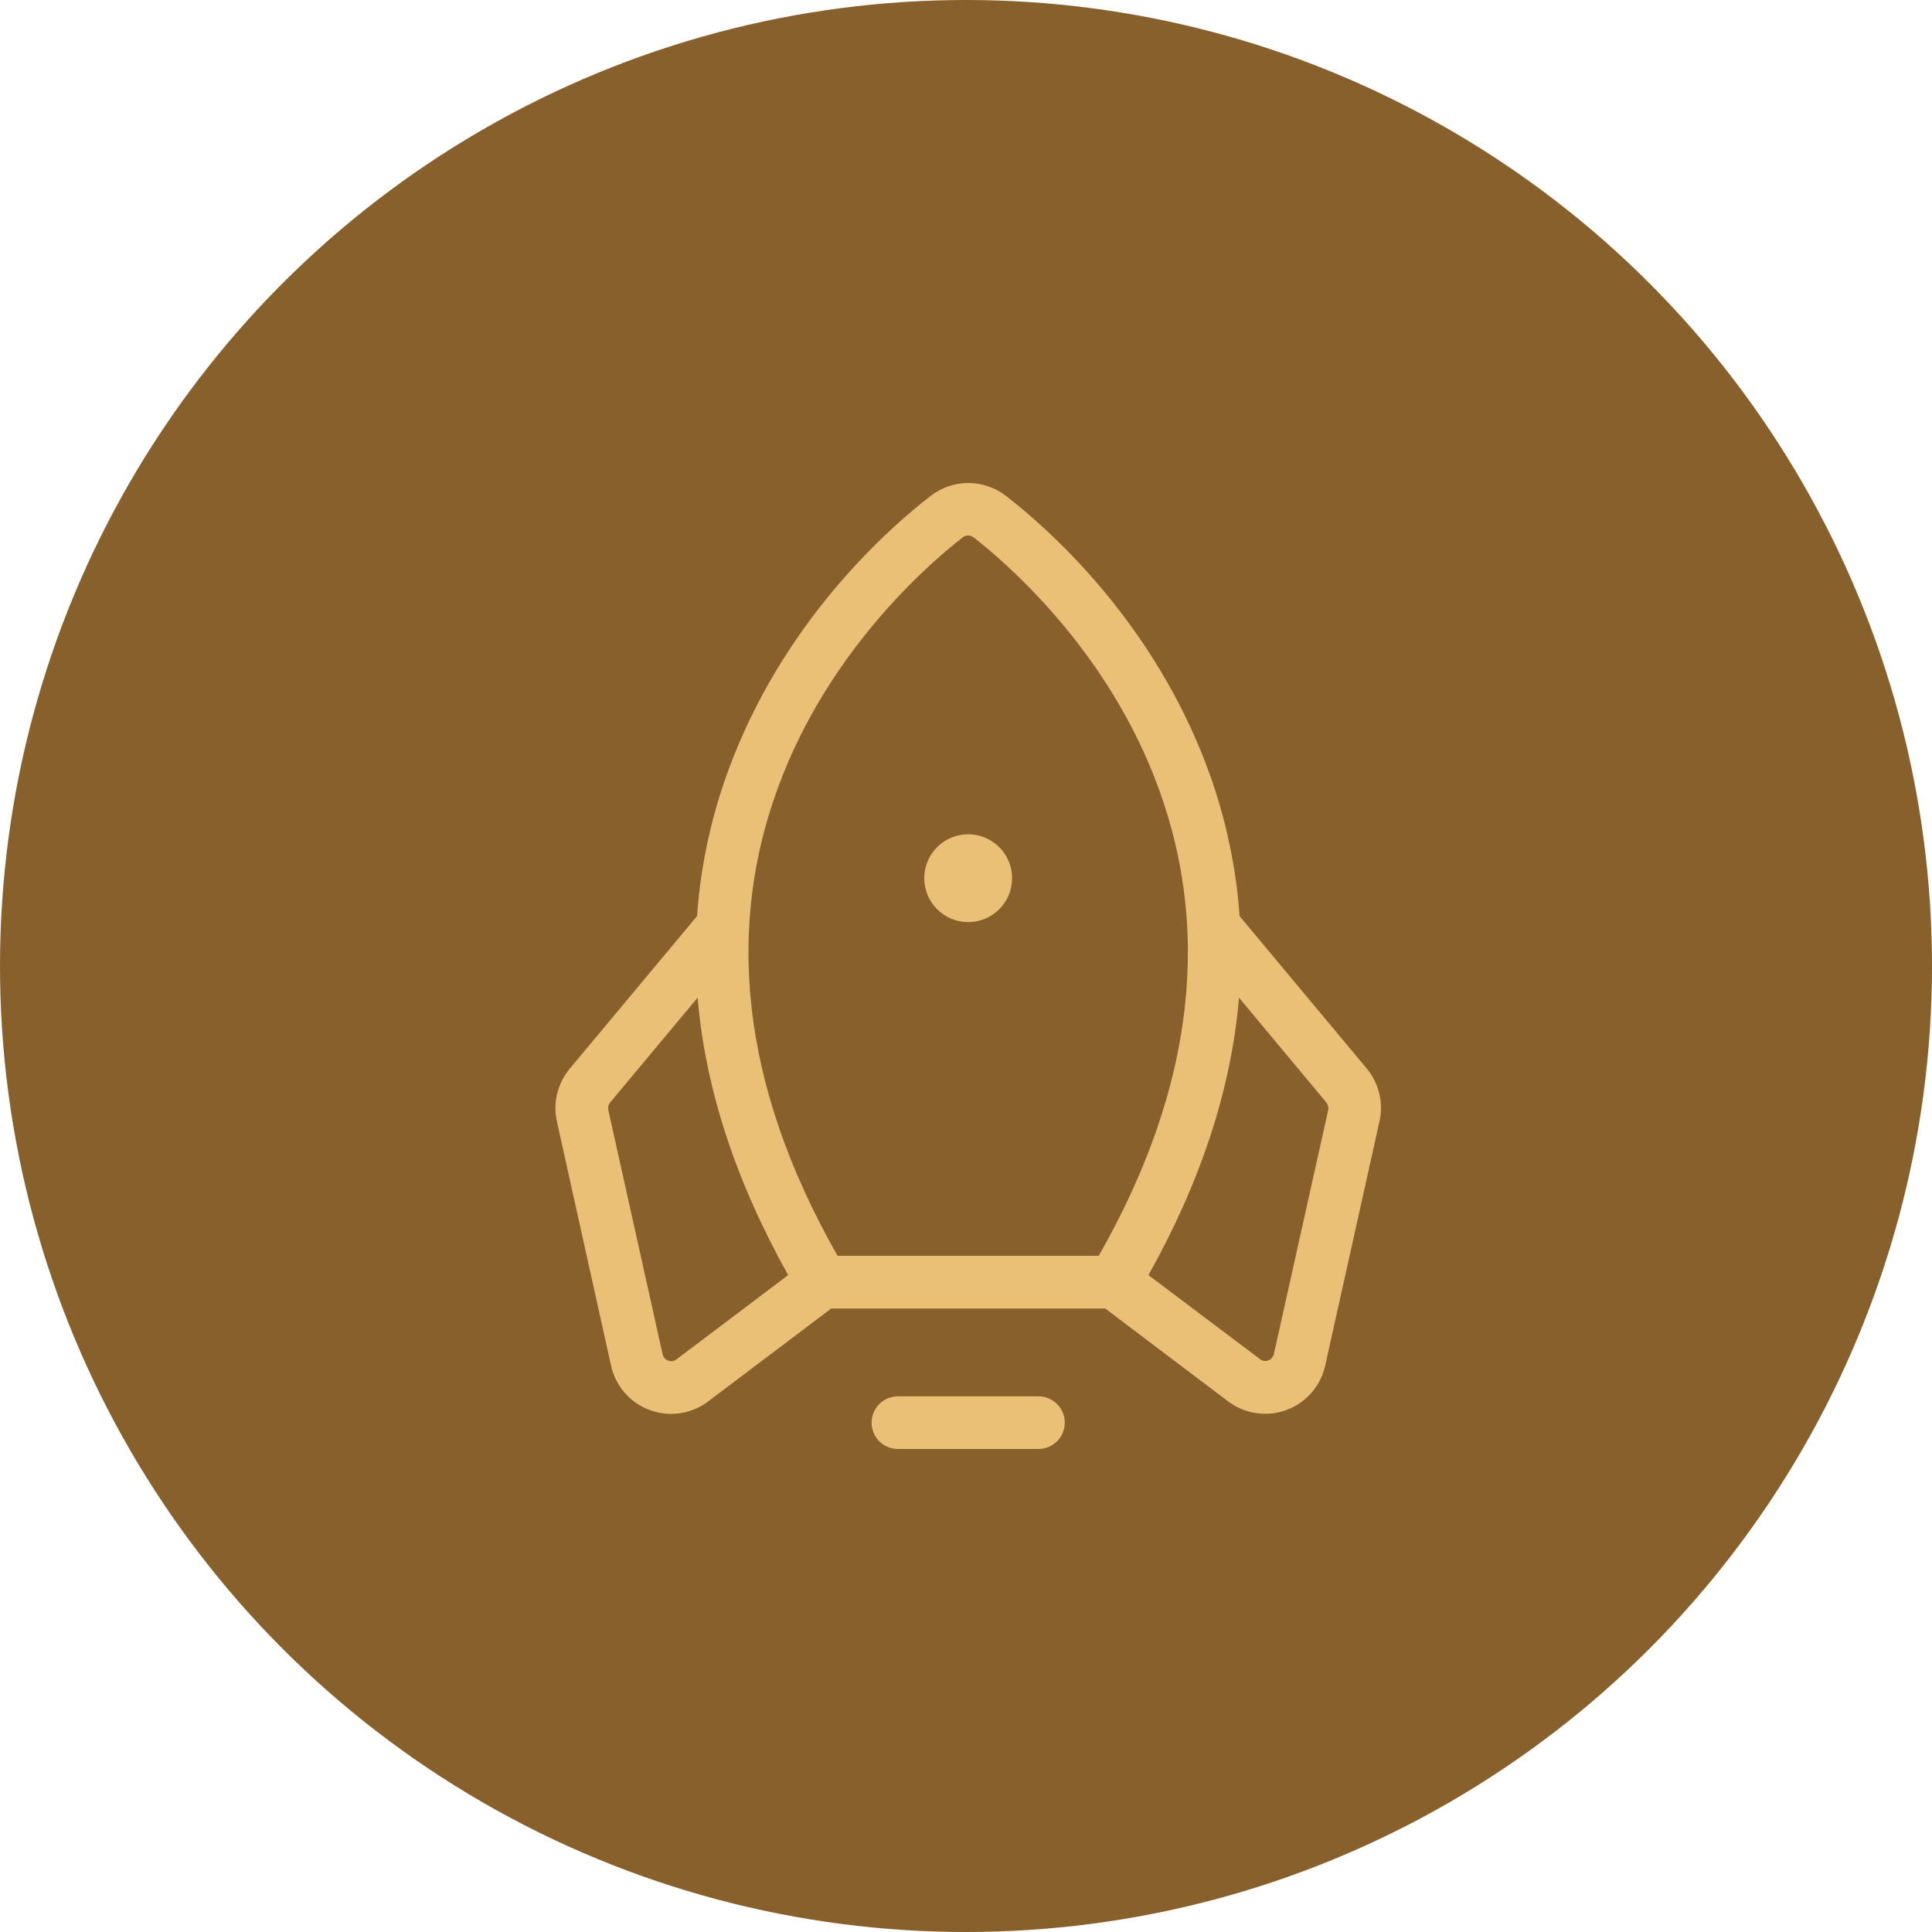
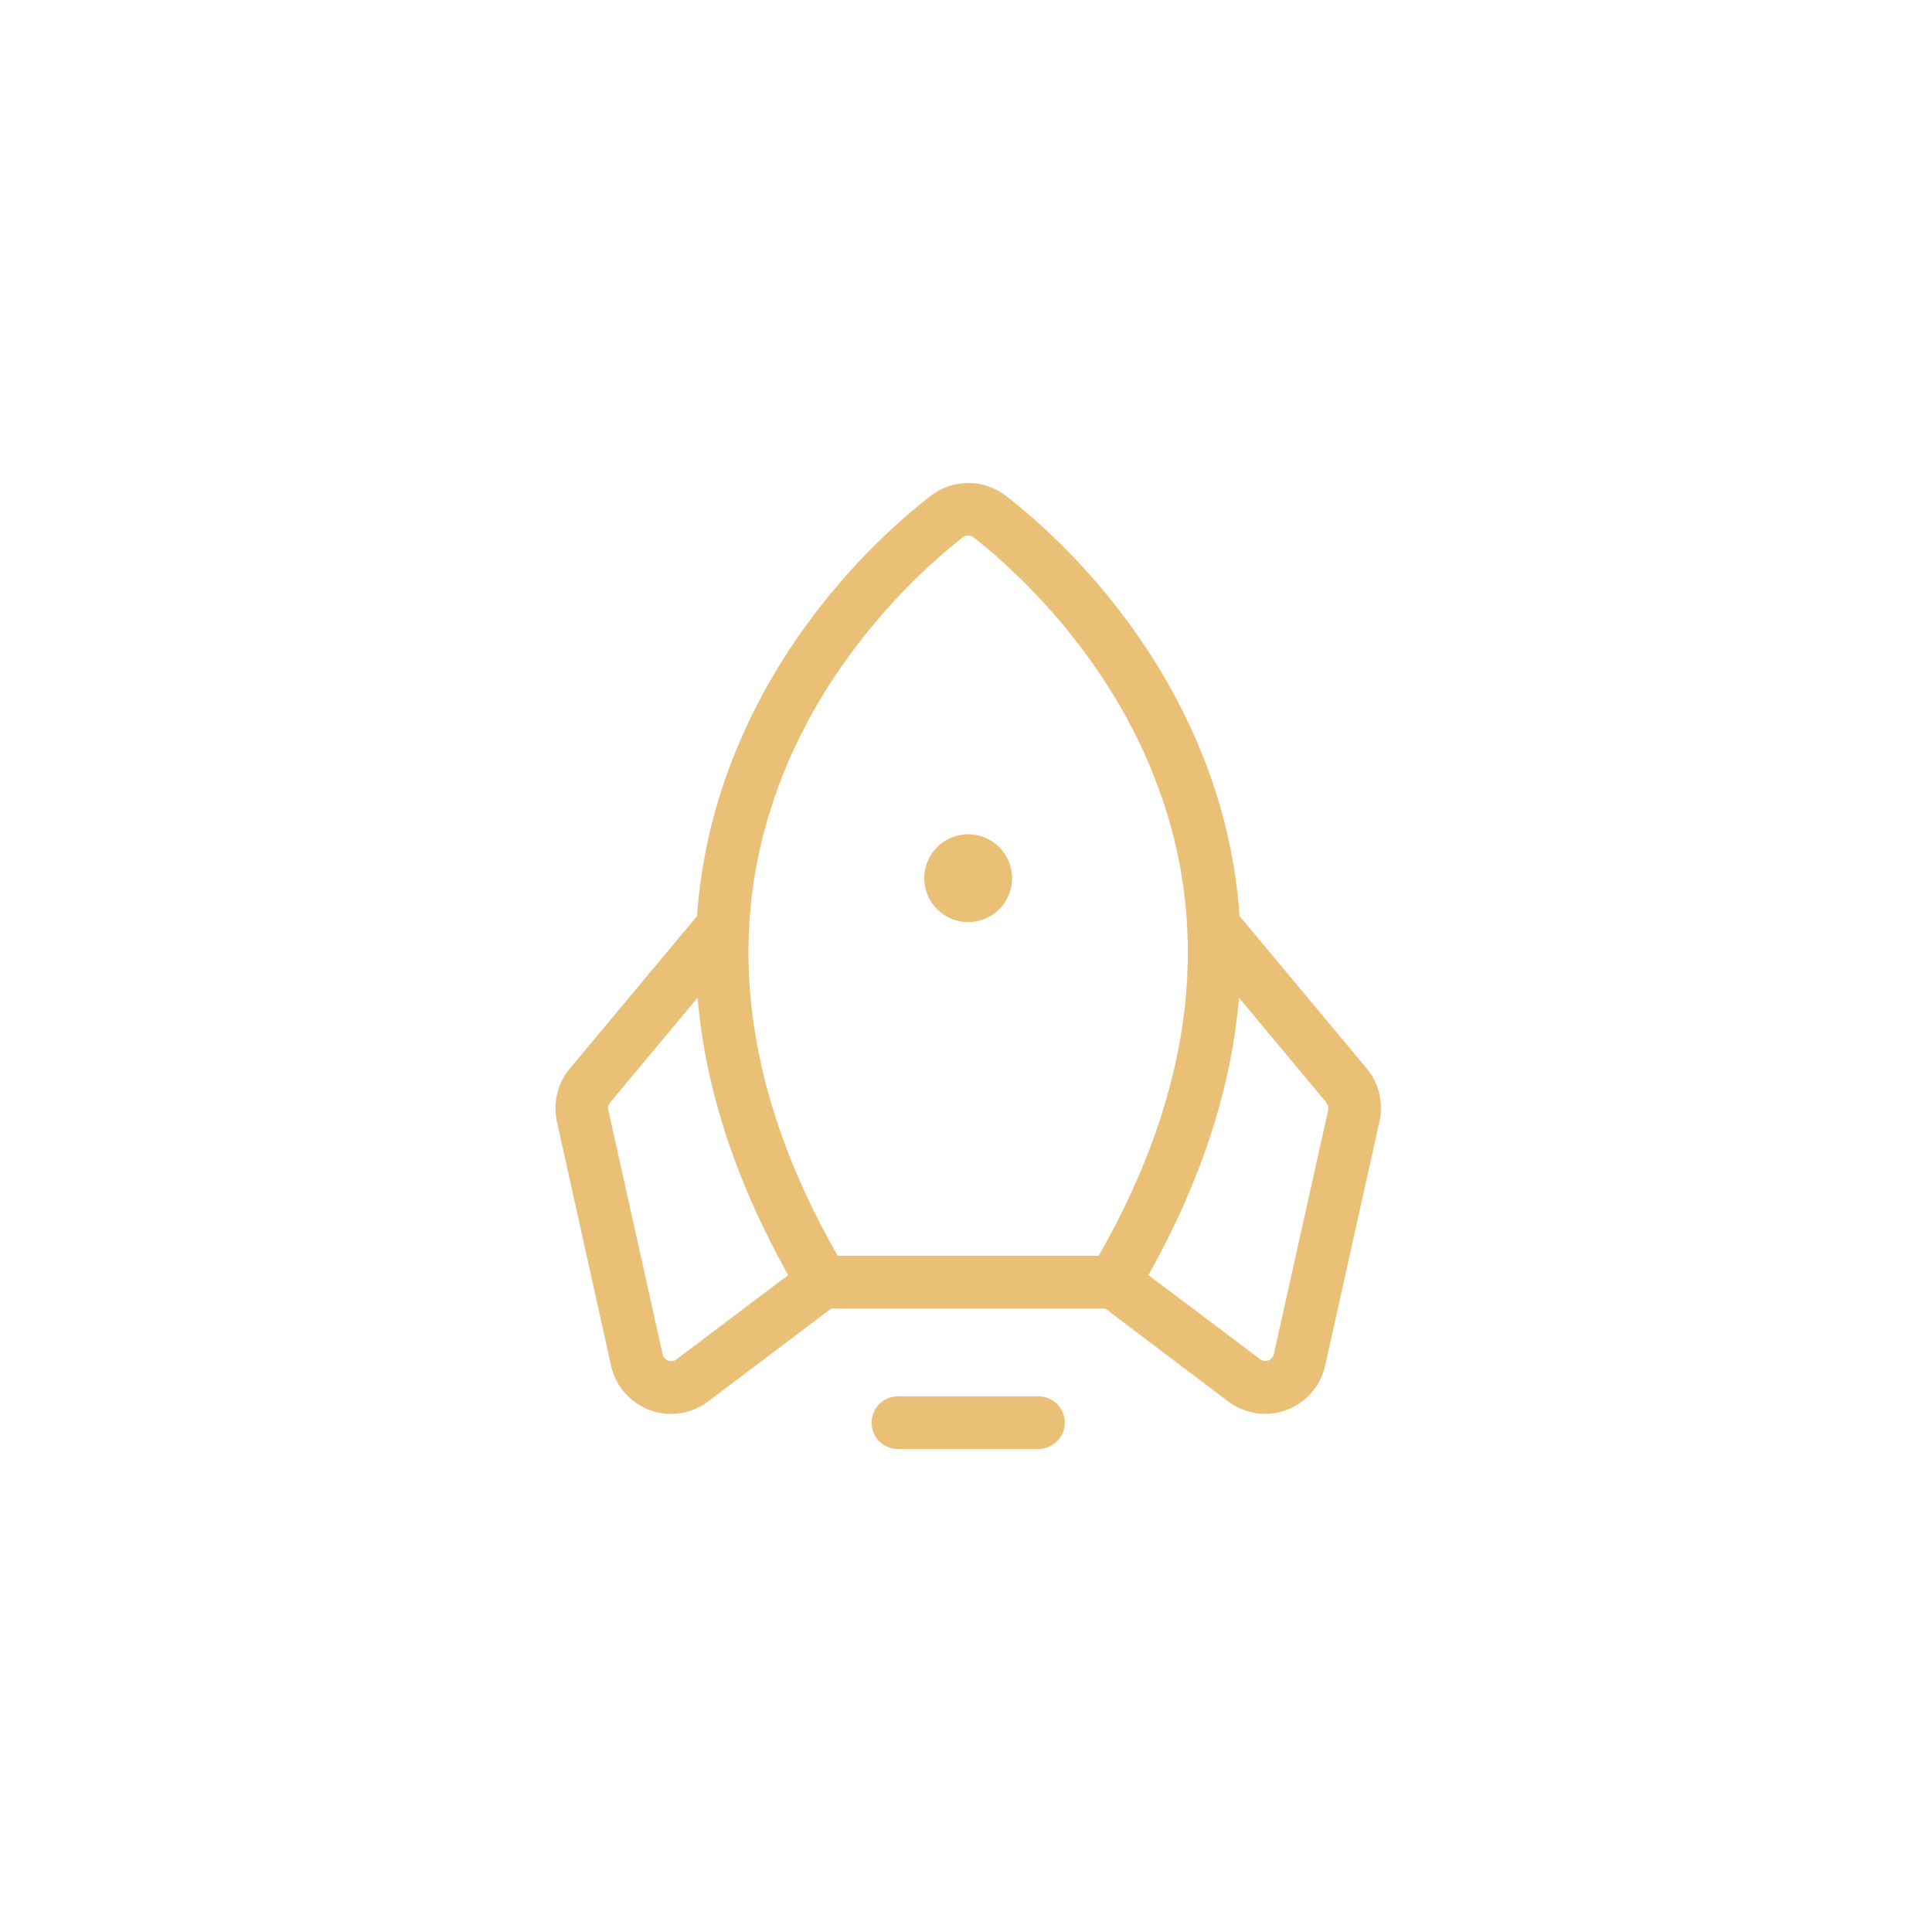
<svg xmlns="http://www.w3.org/2000/svg" width="100" height="100" viewBox="0 0 100 100" fill="none">
-   <circle cx="50" cy="50" r="50" fill="#87602B" />
  <path d="M55.112 73.636C55.112 73.998 54.969 74.345 54.713 74.601C54.457 74.856 54.111 75 53.749 75H46.476C46.115 75 45.768 74.856 45.512 74.601C45.257 74.345 45.113 73.998 45.113 73.636C45.113 73.275 45.257 72.928 45.512 72.672C45.768 72.416 46.115 72.273 46.476 72.273H53.749C54.111 72.273 54.457 72.416 54.713 72.672C54.969 72.928 55.112 73.275 55.112 73.636ZM50.113 47.728C50.562 47.728 51.002 47.595 51.375 47.345C51.749 47.095 52.04 46.74 52.212 46.325C52.384 45.91 52.429 45.453 52.342 45.012C52.254 44.571 52.038 44.166 51.72 43.849C51.402 43.531 50.997 43.314 50.556 43.227C50.115 43.139 49.658 43.184 49.243 43.356C48.828 43.528 48.473 43.819 48.223 44.193C47.973 44.567 47.84 45.006 47.84 45.456C47.84 46.058 48.079 46.636 48.506 47.062C48.932 47.489 49.51 47.728 50.113 47.728ZM71.401 58.046L68.592 70.682C68.476 71.207 68.228 71.695 67.873 72.099C67.517 72.503 67.065 72.81 66.559 72.991C66.052 73.173 65.508 73.223 64.977 73.137C64.445 73.051 63.945 72.832 63.521 72.5L57.206 67.728H43.026L36.704 72.5C36.281 72.834 35.779 73.054 35.247 73.141C34.715 73.228 34.17 73.178 33.662 72.996C33.155 72.815 32.702 72.507 32.346 72.102C31.99 71.697 31.742 71.209 31.627 70.682L28.825 58.046C28.72 57.571 28.725 57.079 28.84 56.606C28.955 56.133 29.176 55.693 29.486 55.319L36.077 47.419C36.281 44.555 36.931 41.74 38.004 39.076C40.895 31.831 46.076 27.286 48.169 25.668C48.727 25.235 49.413 25 50.12 25C50.825 25 51.511 25.235 52.069 25.668C54.163 27.286 59.342 31.831 62.235 39.076C63.308 41.74 63.958 44.555 64.162 47.419L70.753 55.319C71.061 55.694 71.279 56.135 71.392 56.608C71.504 57.08 71.507 57.572 71.401 58.046ZM43.354 65H56.871C61.855 56.26 62.808 47.88 59.696 40.087C56.981 33.27 51.89 28.981 50.395 27.815C50.314 27.752 50.215 27.717 50.113 27.717C50.01 27.717 49.911 27.752 49.831 27.815C48.335 28.972 43.24 33.27 40.529 40.087C37.418 47.88 38.37 56.26 43.354 65ZM40.795 66C38.068 61.116 36.499 56.319 36.109 51.639L31.581 57.064C31.537 57.117 31.505 57.18 31.489 57.248C31.472 57.315 31.471 57.385 31.486 57.453L34.297 70.098C34.314 70.173 34.35 70.243 34.401 70.301C34.452 70.359 34.517 70.402 34.59 70.428C34.662 70.454 34.74 70.46 34.817 70.448C34.893 70.435 34.964 70.403 35.025 70.355L35.054 70.33L40.795 66ZM68.651 57.064L64.13 51.639C63.739 56.319 62.176 61.116 59.444 66L65.178 70.318L65.208 70.343C65.268 70.391 65.34 70.423 65.416 70.436C65.492 70.449 65.57 70.442 65.642 70.417C65.715 70.391 65.78 70.347 65.831 70.289C65.882 70.232 65.918 70.162 65.935 70.087L68.748 57.453C68.762 57.384 68.76 57.314 68.742 57.246C68.723 57.179 68.69 57.117 68.644 57.064H68.651Z" fill="#EABF76" />
</svg>